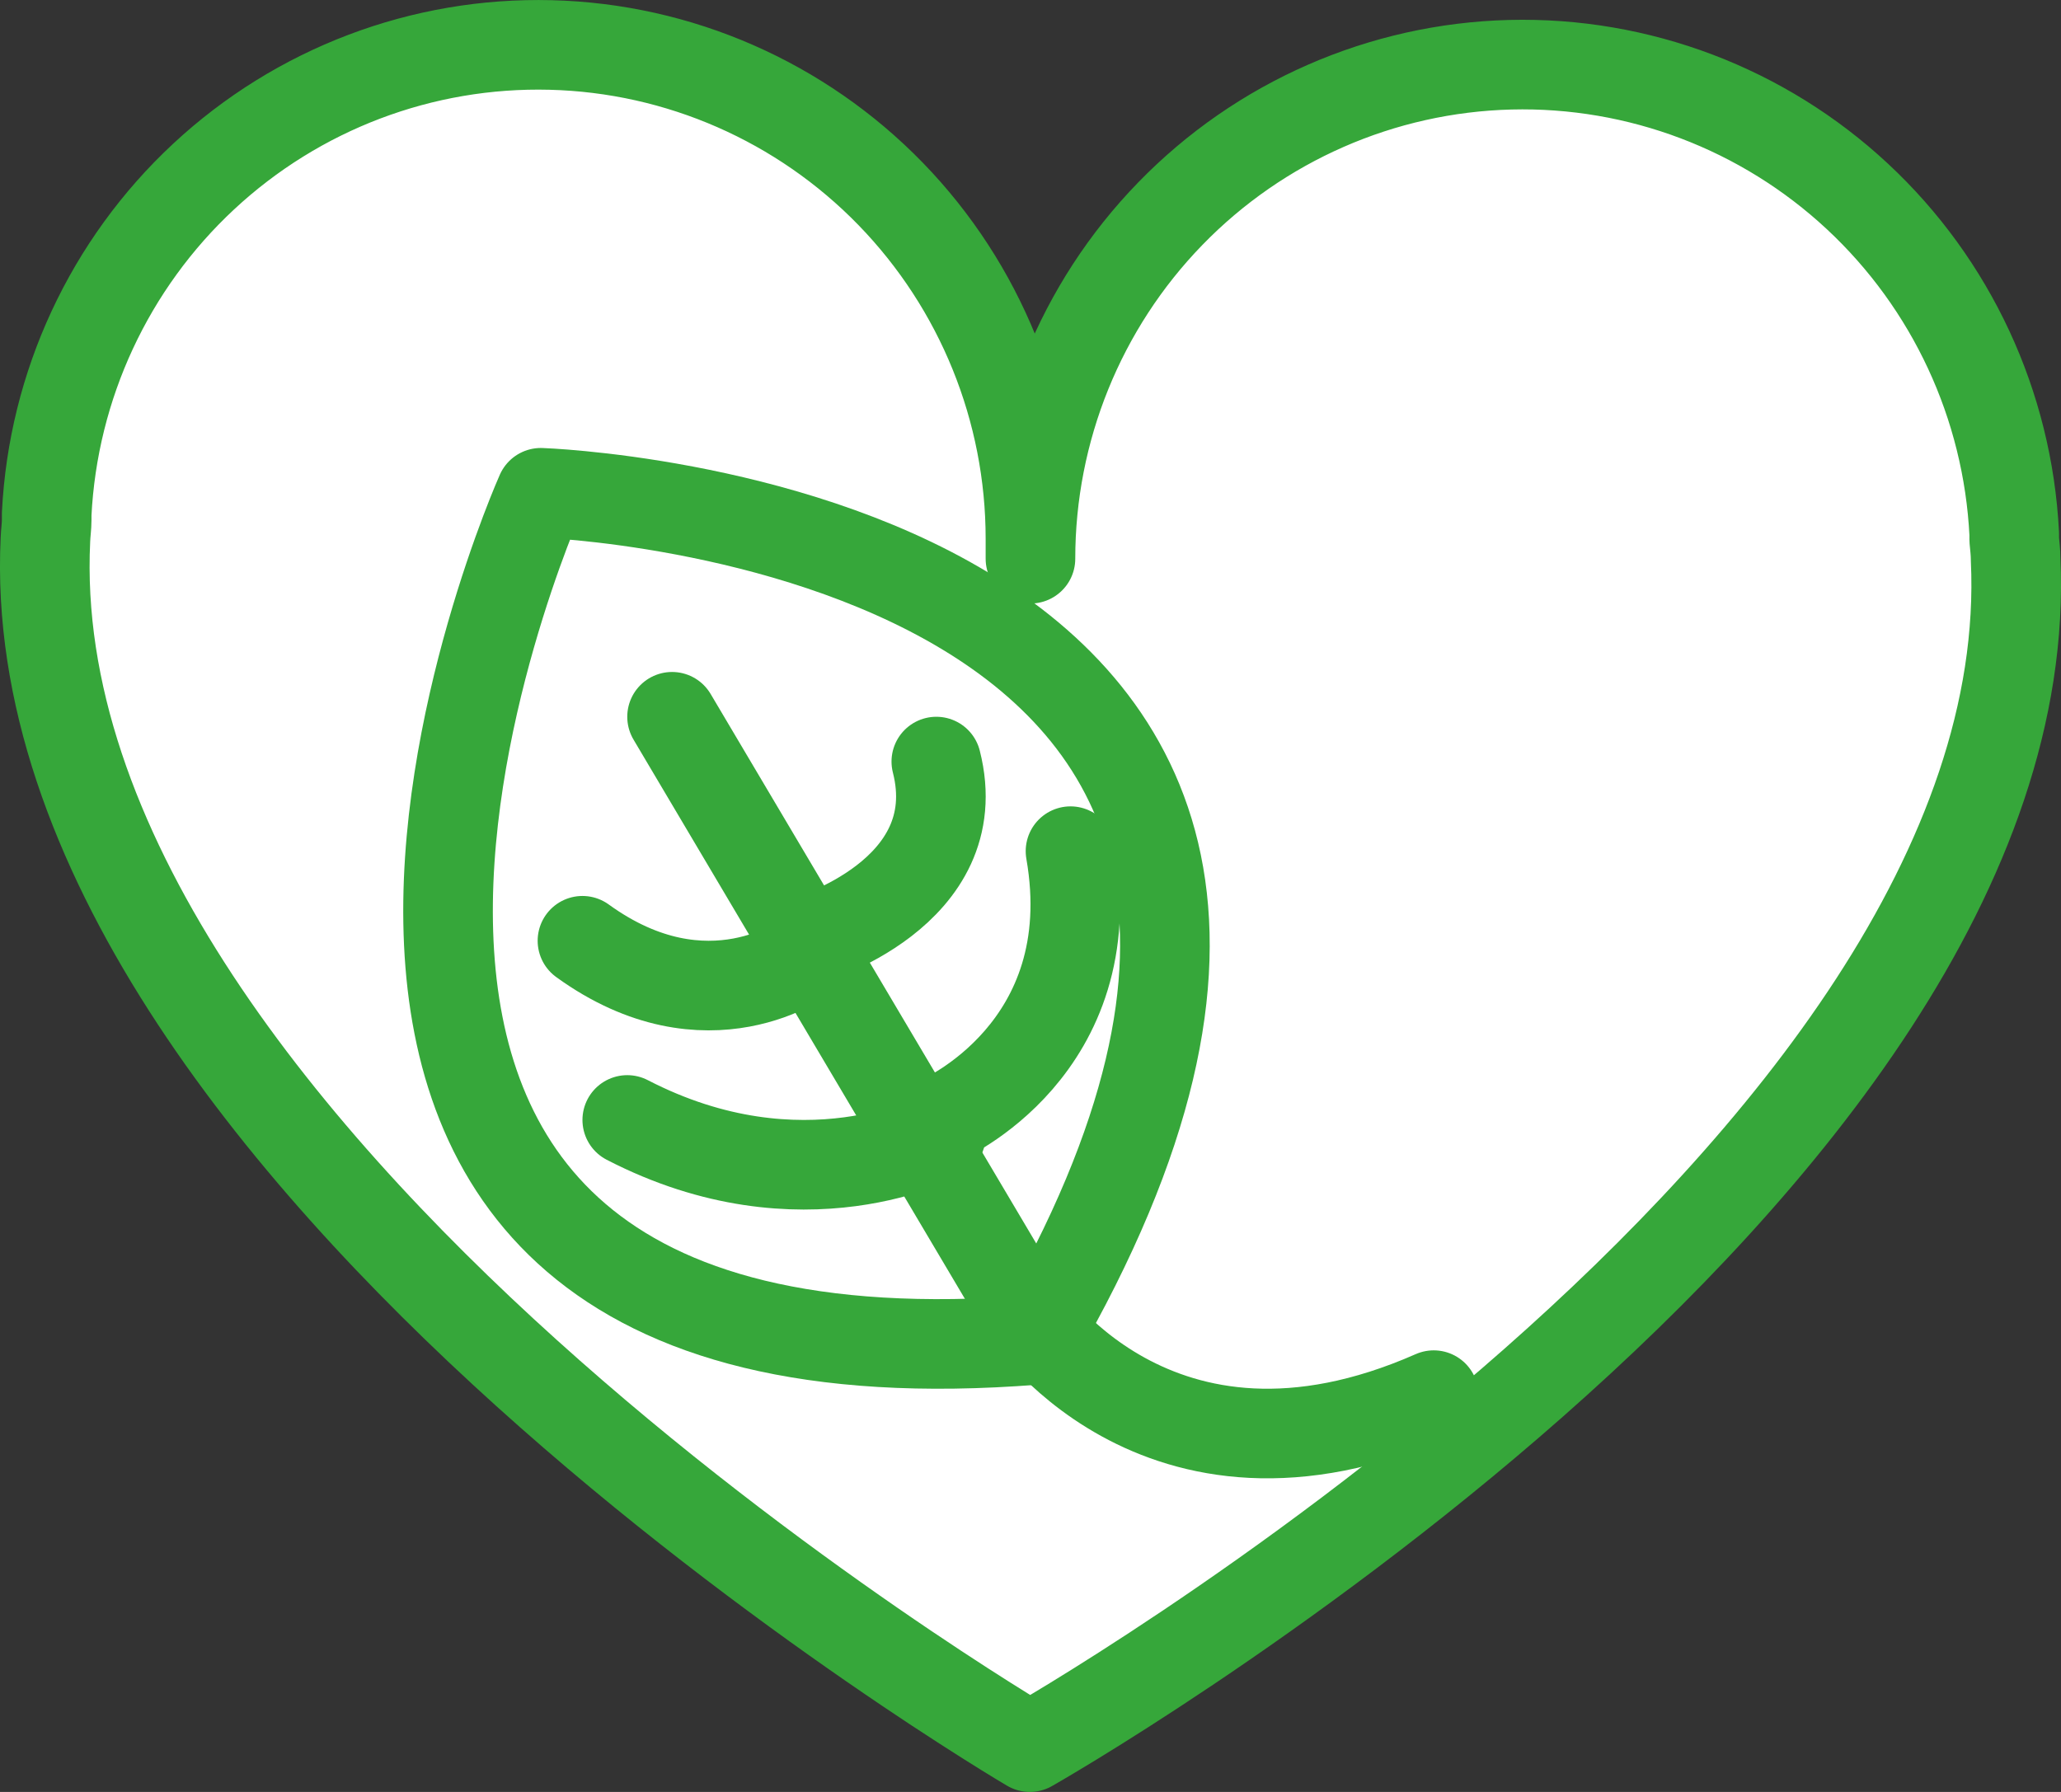
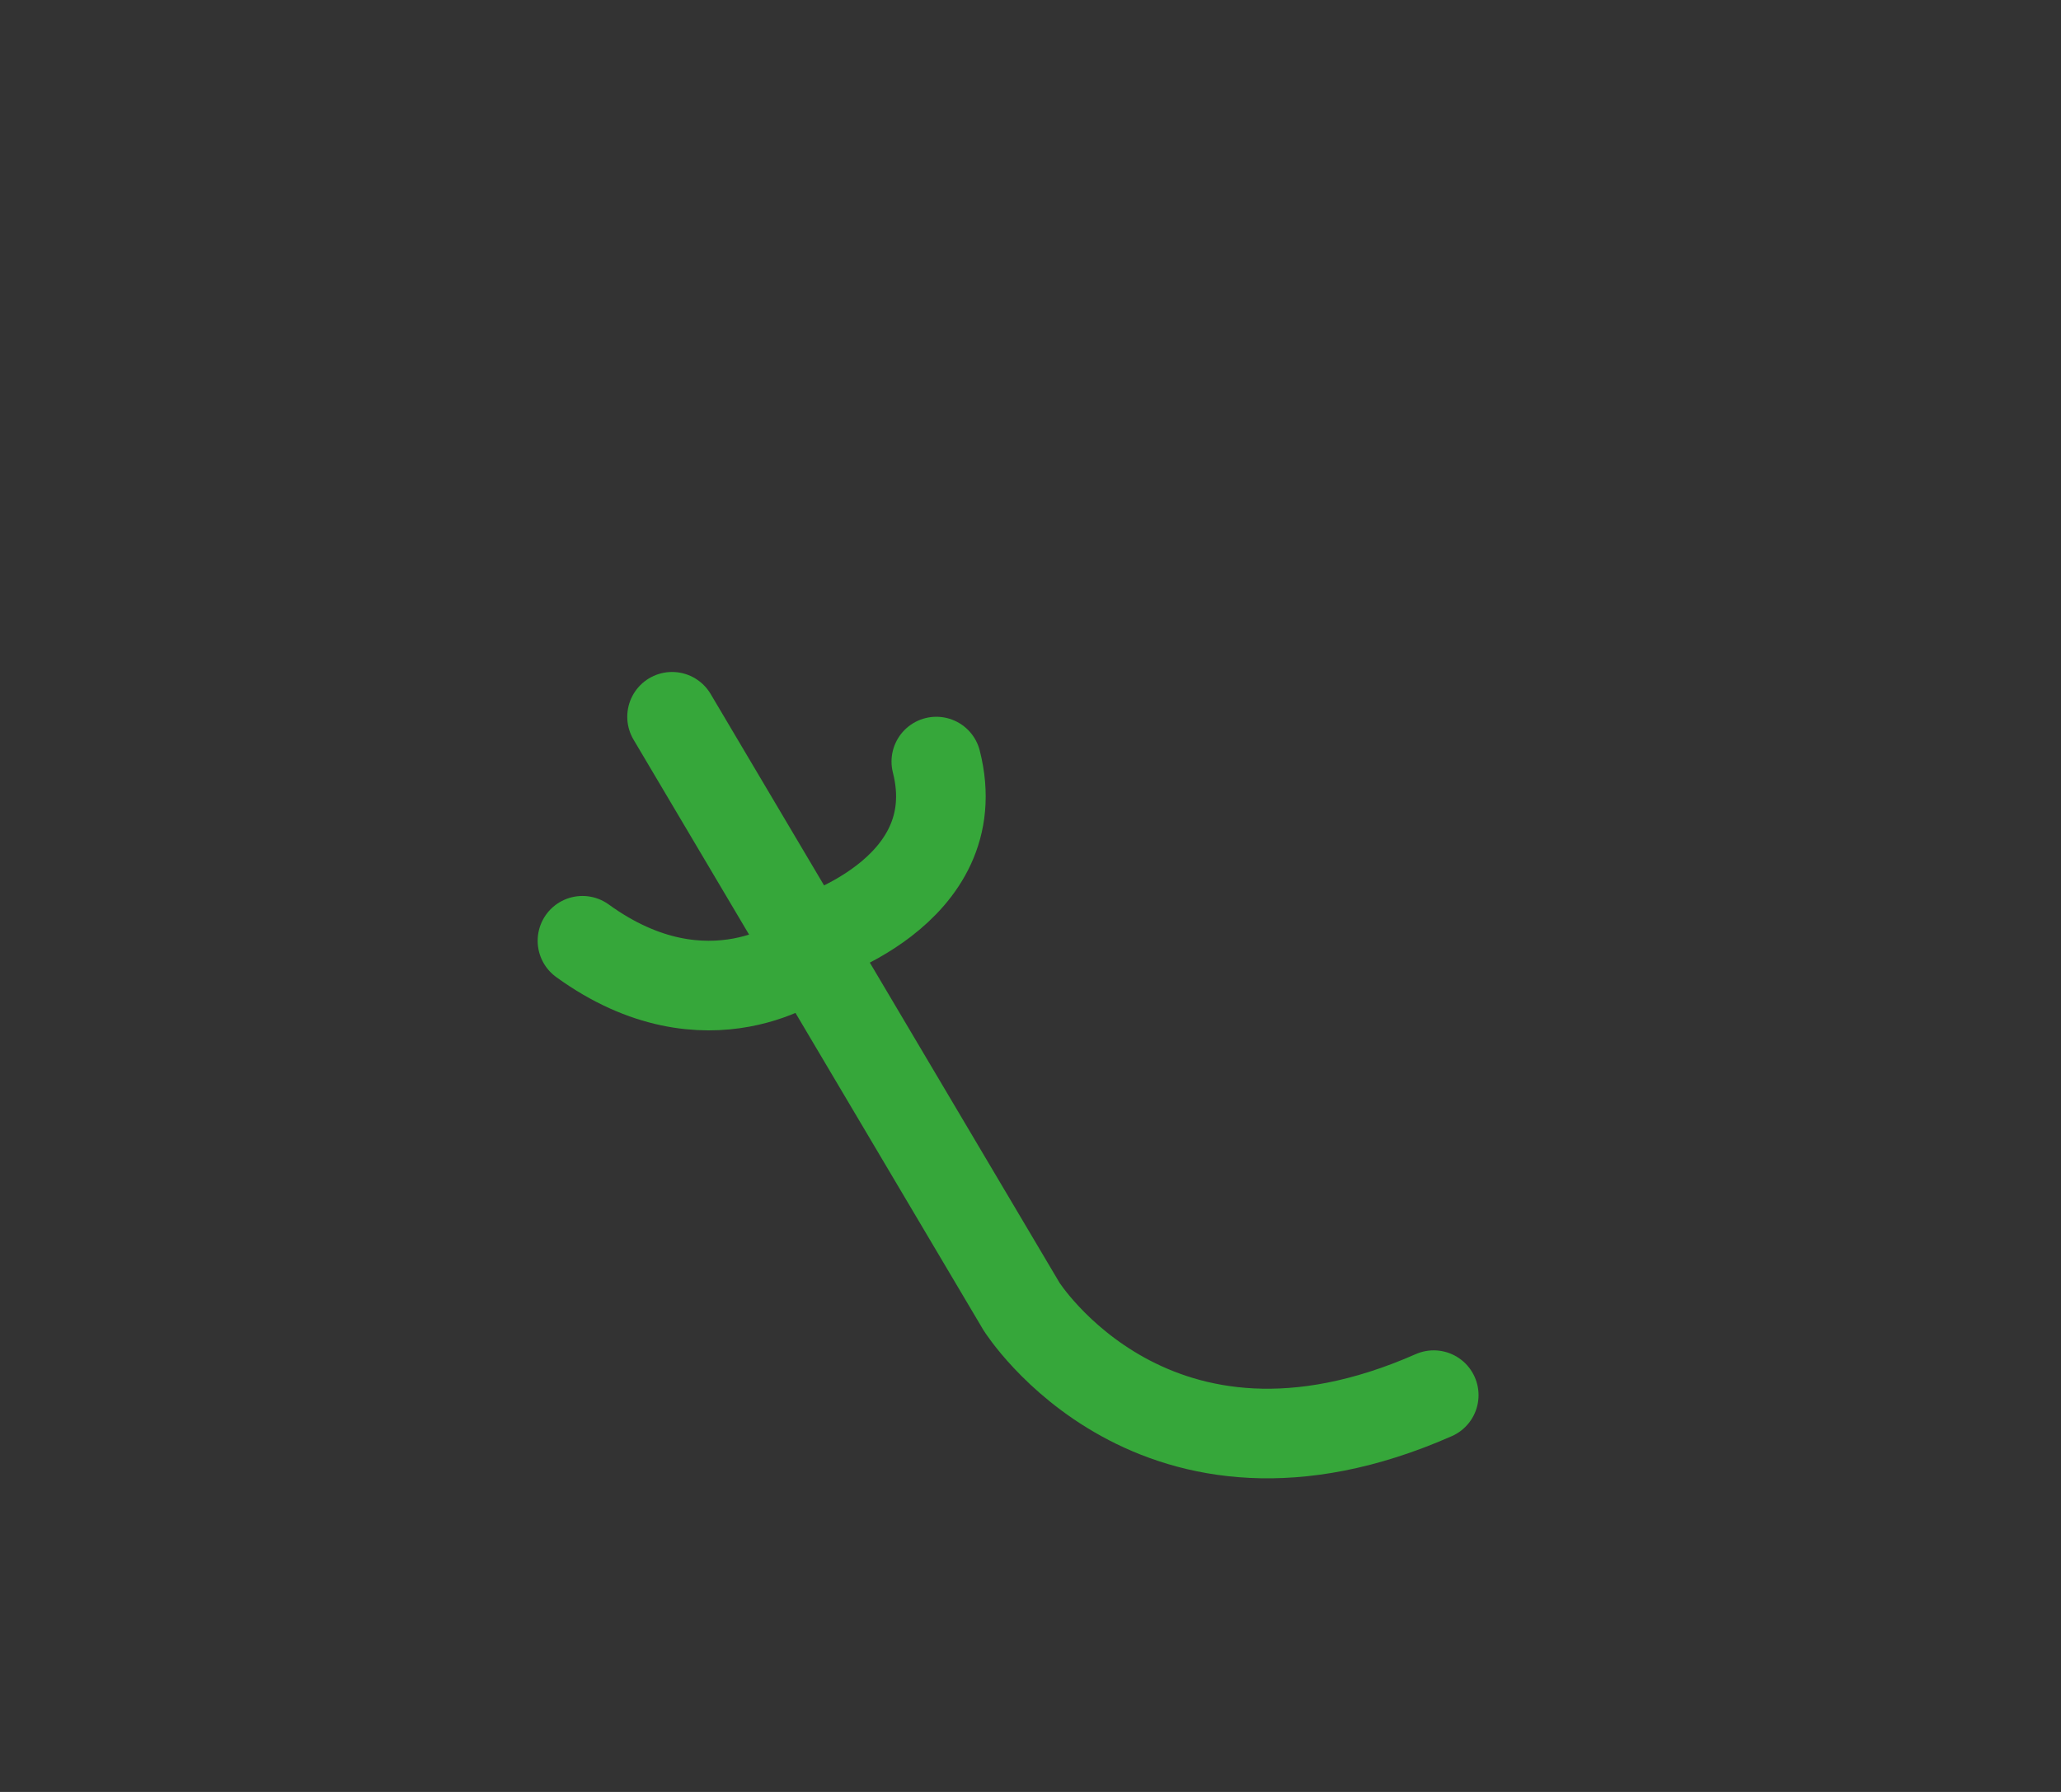
<svg xmlns="http://www.w3.org/2000/svg" width="46" height="40" viewBox="0 0 46 40" fill="none">
  <rect x="0" y="0" width="46" height="40" fill="#333333" stroke="none" />
-   <path d="M44.987 12.48C44.987 12.336 44.97 12.203 44.956 12.047C44.956 12.003 44.956 11.961 44.956 11.917C44.812 9.043 43.556 6.34 41.454 4.383C39.353 2.427 36.573 1.373 33.708 1.445C30.843 1.518 28.119 2.711 26.119 4.771C24.118 6.831 22.999 9.595 22.999 12.472V12.03C23 9.153 21.88 6.39 19.88 4.33C17.879 2.27 15.155 1.076 12.29 1.004C9.425 0.931 6.646 1.985 4.544 3.942C2.443 5.898 1.186 8.602 1.042 11.475C1.042 11.522 1.042 11.561 1.042 11.608C1.042 11.753 1.02 11.886 1.014 12.042C0.348 25.711 22.985 39 22.985 39C22.985 39 45.626 26.158 44.987 12.48Z" fill="white" stroke="#36A73A" stroke-width="2" stroke-linecap="round" stroke-linejoin="round" />
-   <path d="M23.103 29.911C33.633 11.718 12.071 11 12.071 11C12.071 11 2.916 31.51 23.103 29.911Z" fill="white" stroke="#36A73A" stroke-width="2" stroke-linecap="round" stroke-linejoin="round" />
  <path d="M15 16L22.799 29.163C22.799 29.163 25.773 33.887 32 31.143" stroke="#36A73A" stroke-width="2" stroke-linecap="round" stroke-linejoin="round" />
  <path d="M18 21C18 21 21.65 19.952 20.898 17" stroke="#36A73A" stroke-width="2" stroke-linecap="round" stroke-linejoin="round" />
  <path d="M18 21.346C18 21.346 15.798 23.027 13 21" stroke="#36A73A" stroke-width="2" stroke-linecap="round" stroke-linejoin="round" />
-   <path d="M21 25C21 25 24.666 23.426 23.893 19" stroke="#36A73A" stroke-width="2" stroke-linecap="round" stroke-linejoin="round" />
-   <path d="M21 25.345C21 25.345 17.917 27.027 14 25" stroke="#36A73A" stroke-width="2" stroke-linecap="round" stroke-linejoin="round" />
</svg>